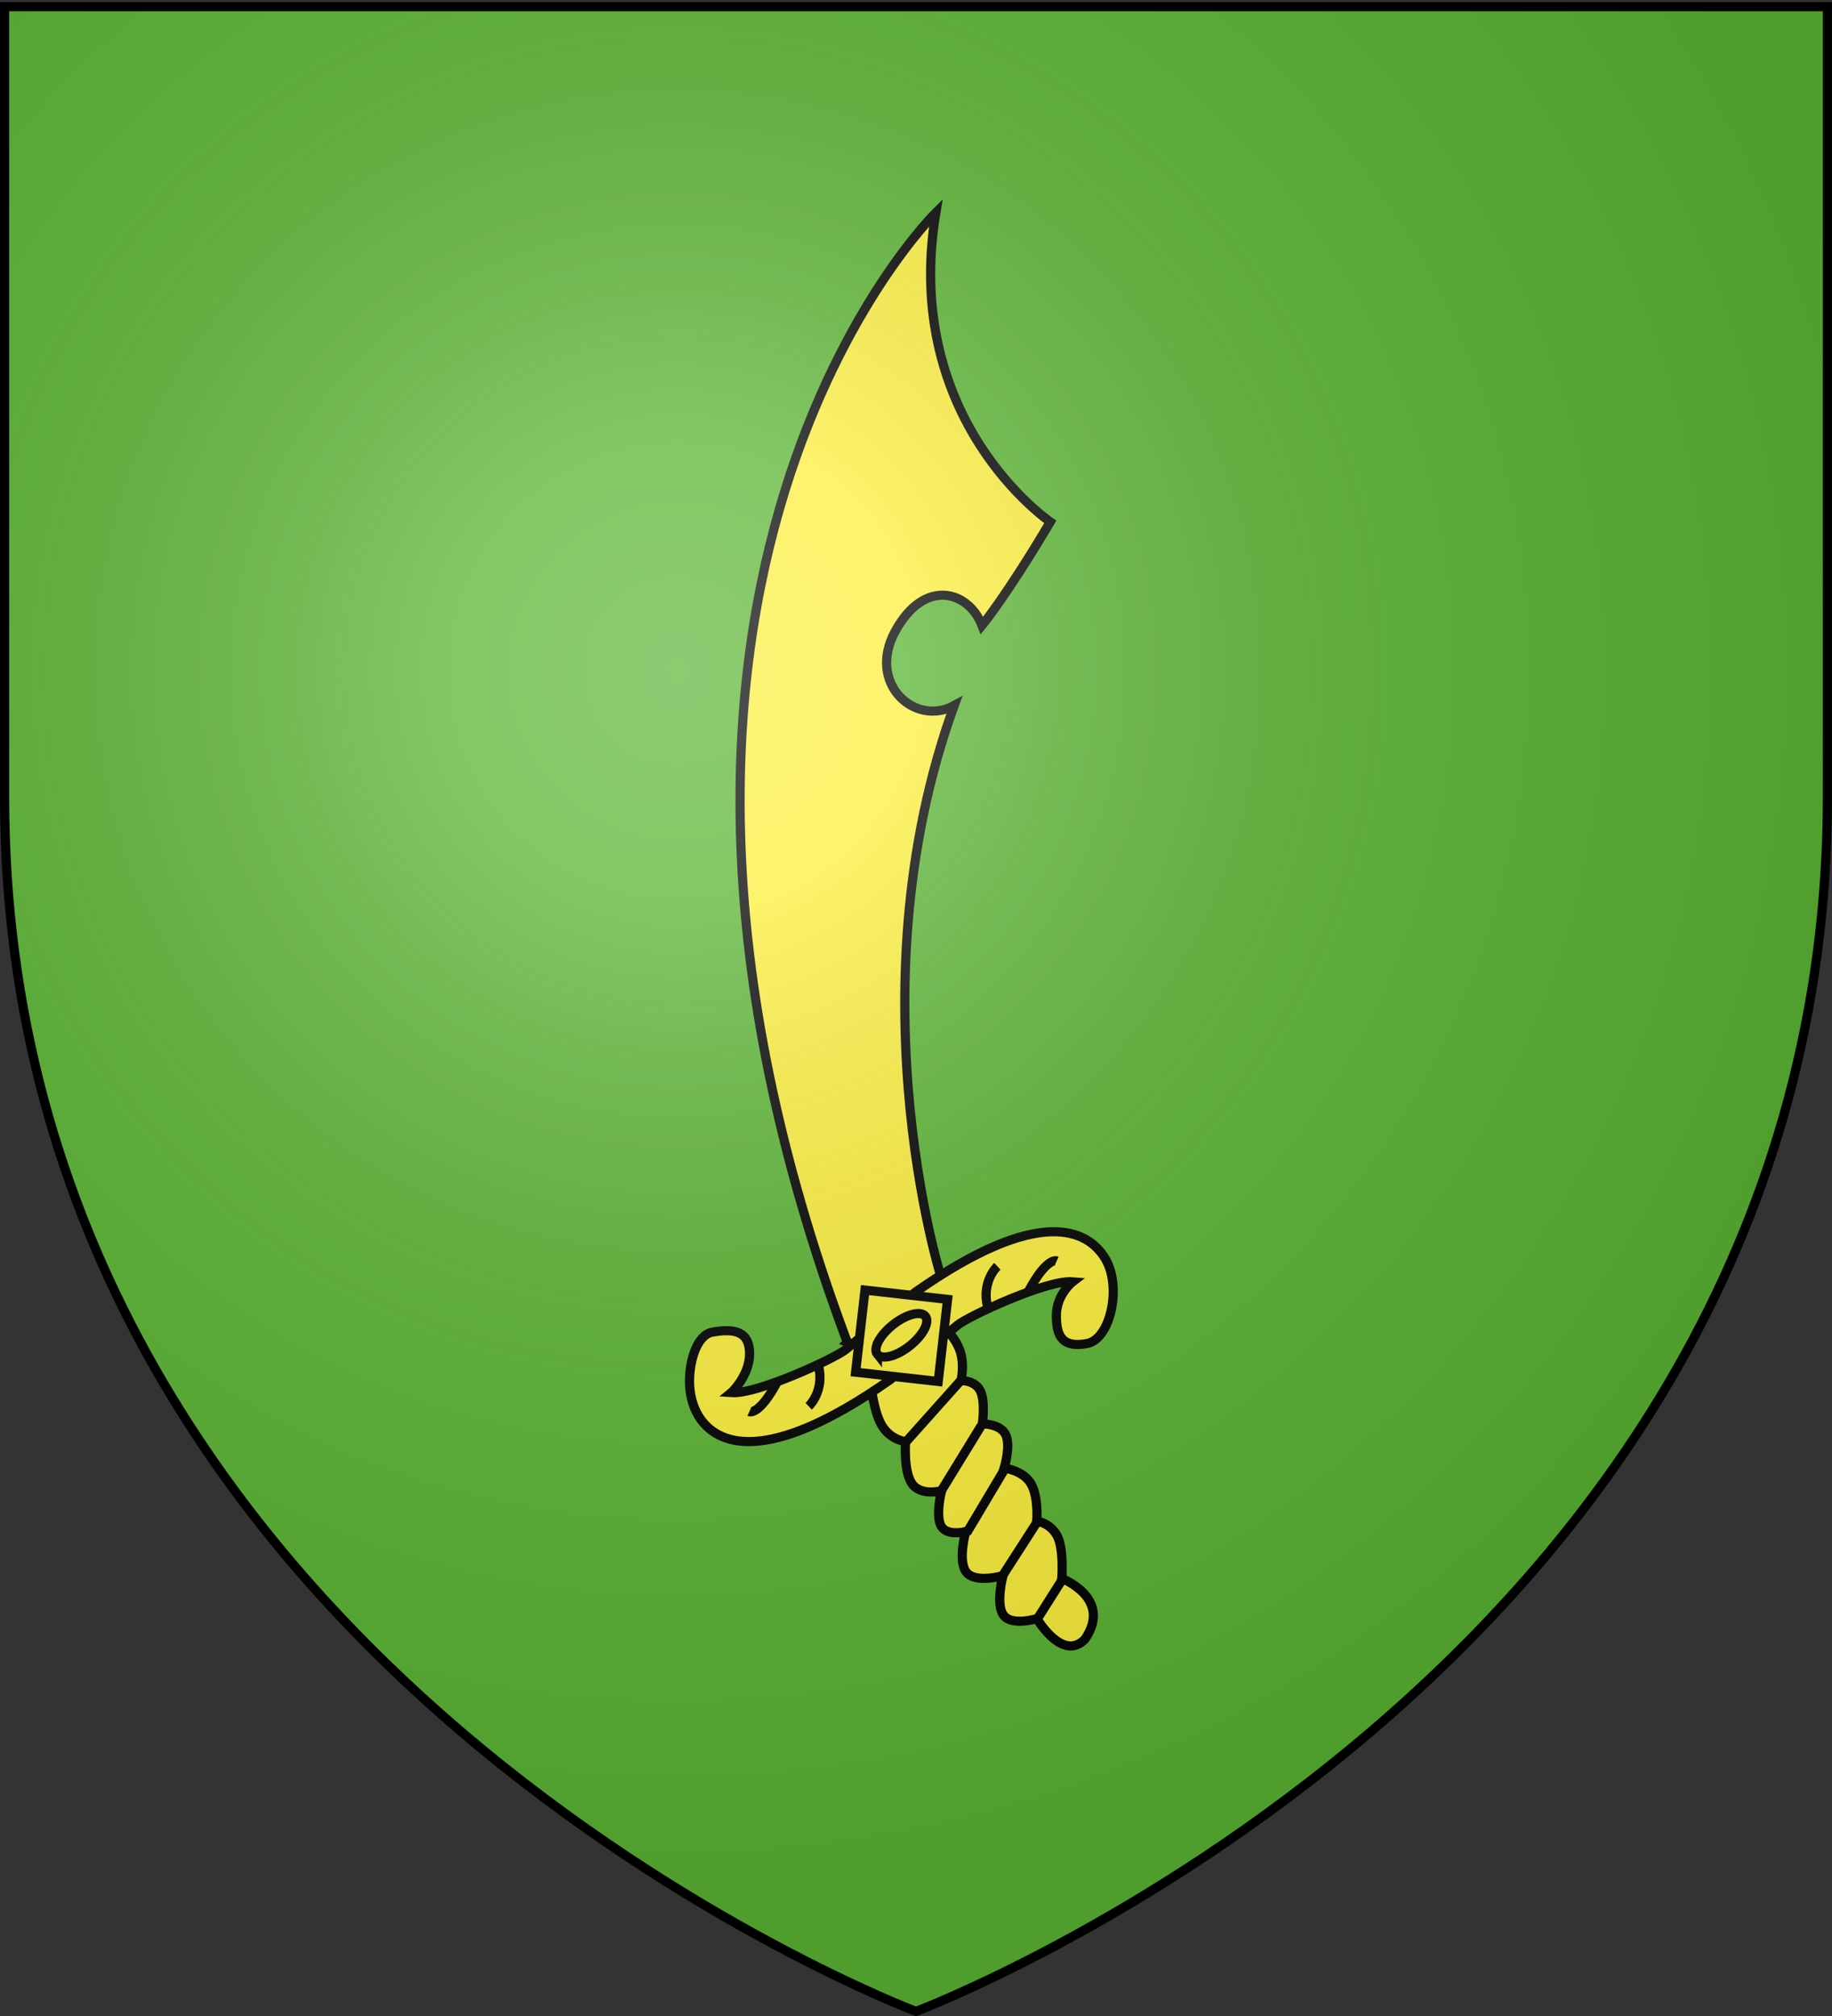
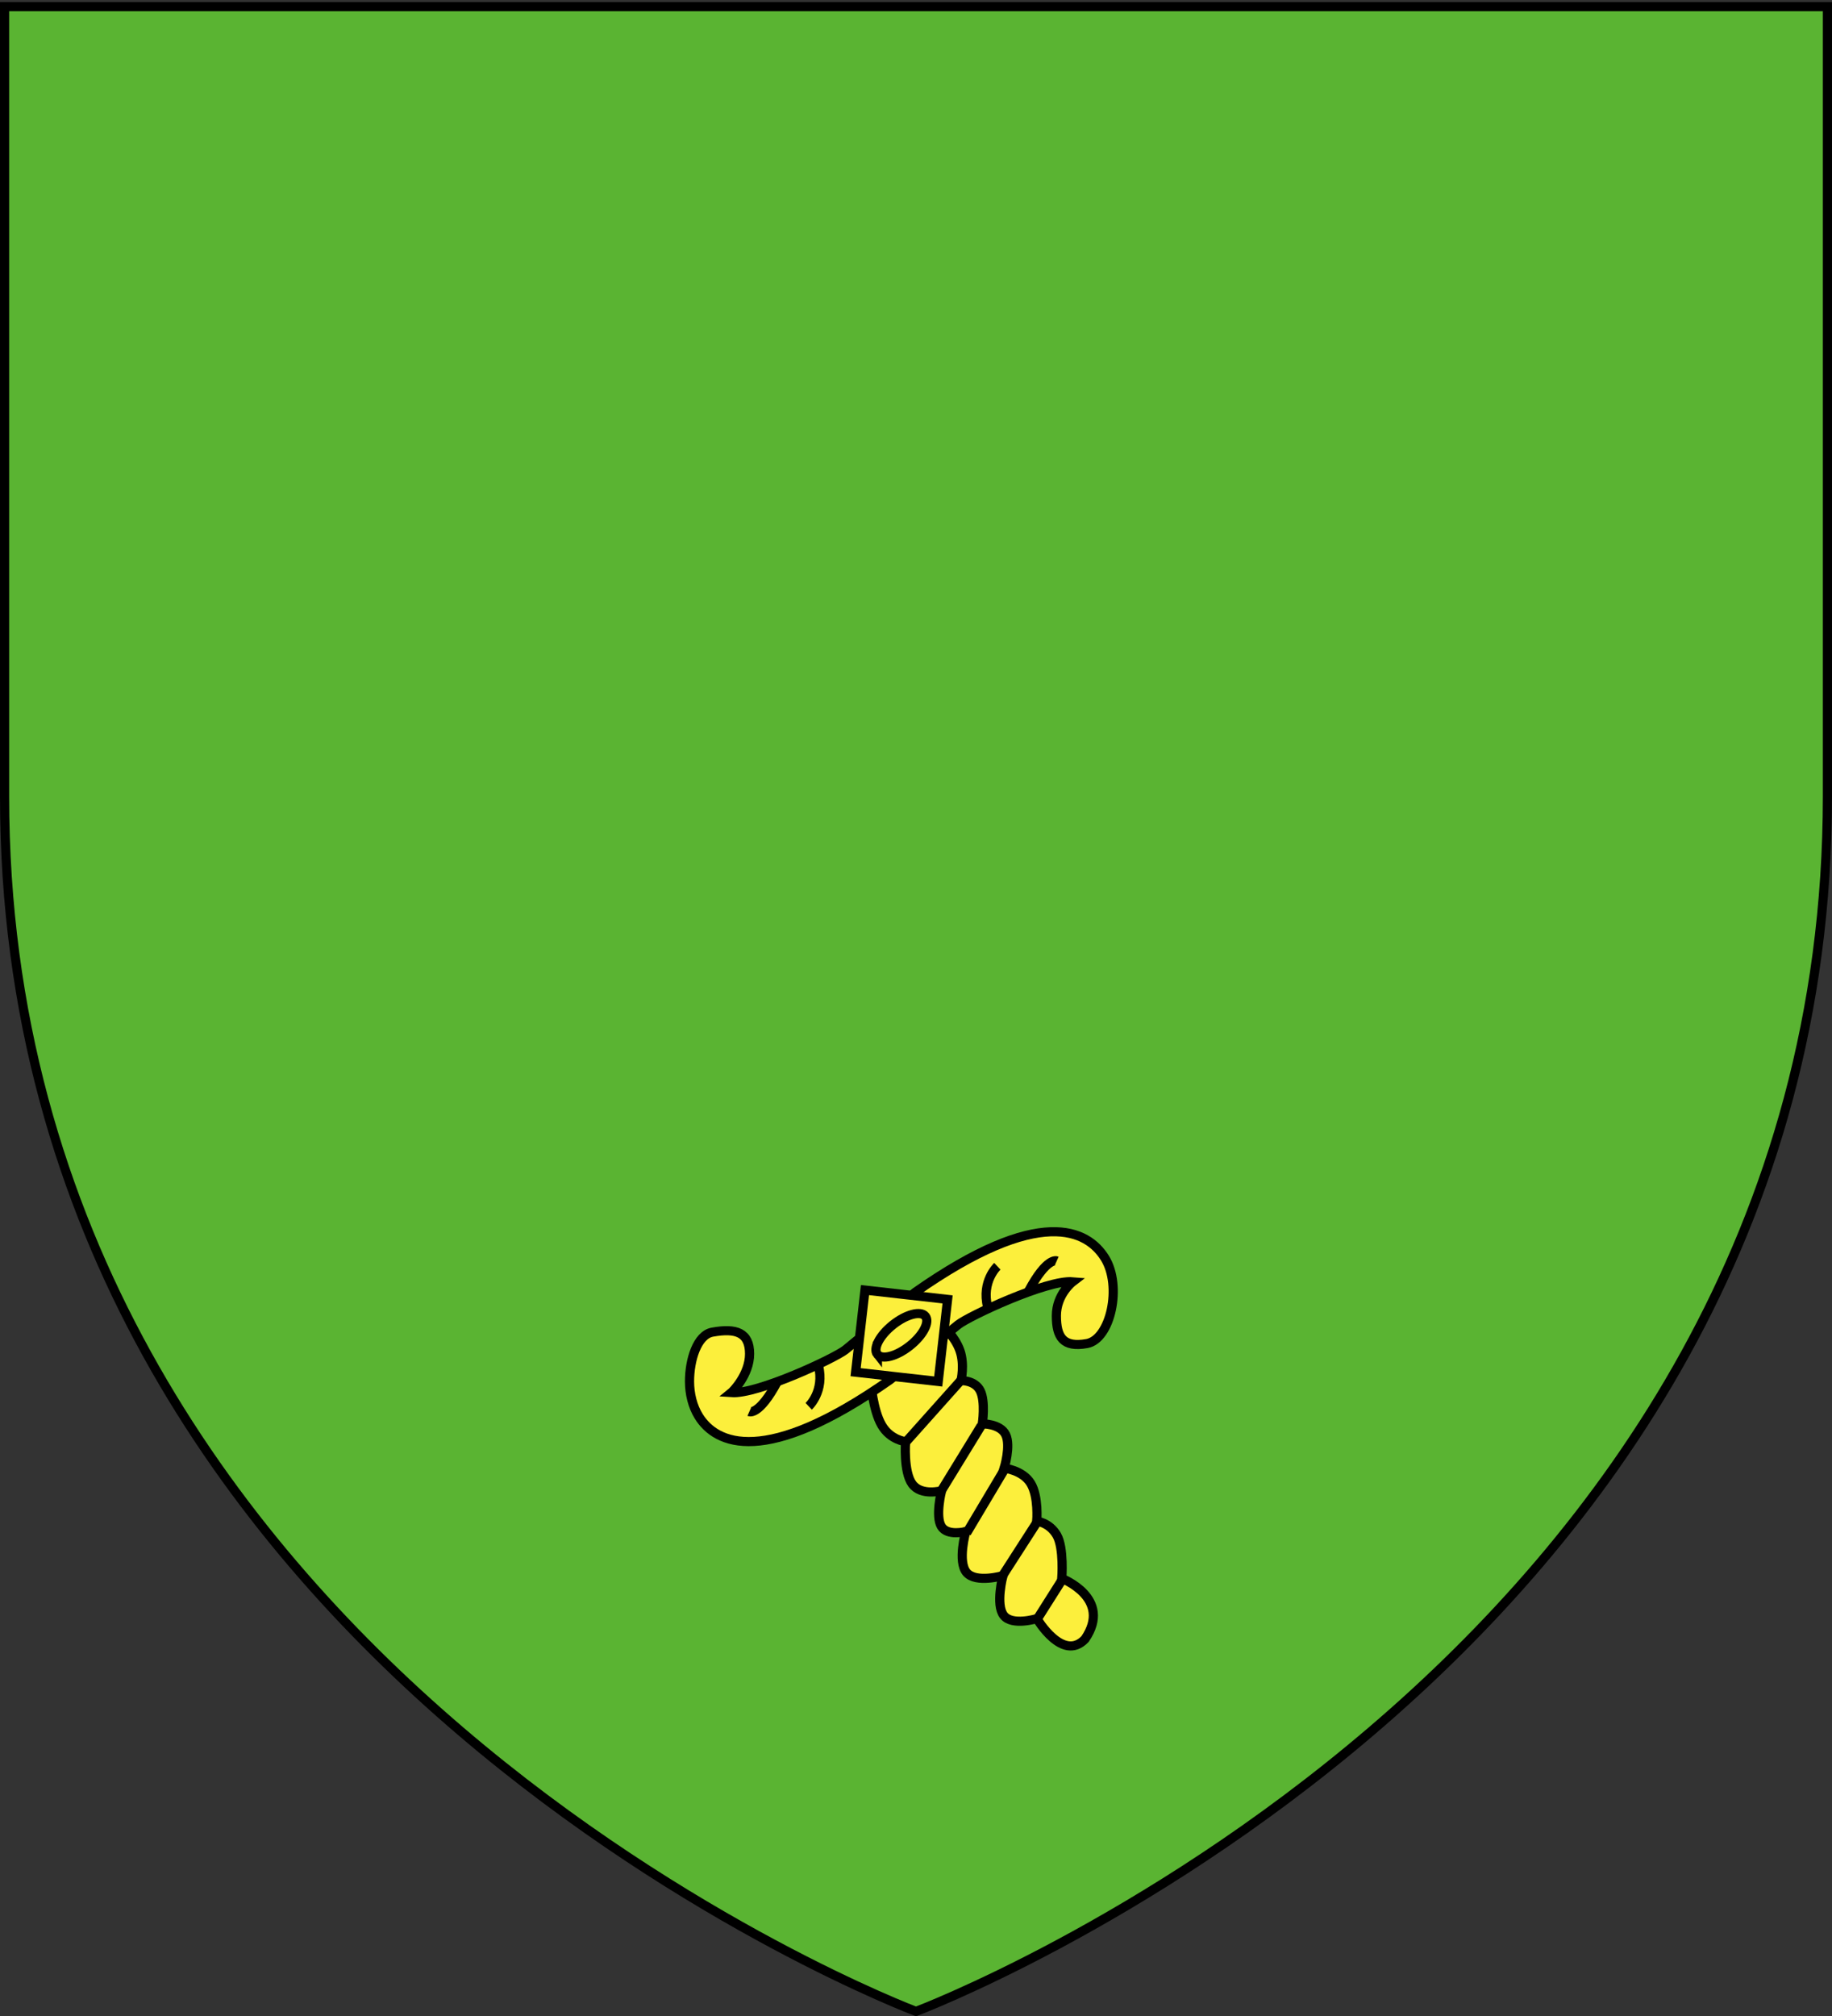
<svg xmlns="http://www.w3.org/2000/svg" xmlns:xlink="http://www.w3.org/1999/xlink" width="600" height="660" version="1.0">
  <rect width="100%" height="100%" fill="#333333" stroke="none" />
  <defs>
    <radialGradient xlink:href="#a" id="b" cx="221.445" cy="226.331" r="300" fx="221.445" fy="226.331" gradientTransform="matrix(1.353 0 0 1.349 -77.63 -85.747)" gradientUnits="userSpaceOnUse" />
    <linearGradient id="a">
      <stop offset="0" style="stop-color:white;stop-opacity:.314" />
      <stop offset=".19" style="stop-color:white;stop-opacity:.251" />
      <stop offset=".6" style="stop-color:#6b6b6b;stop-opacity:.125" />
      <stop offset="1" style="stop-color:black;stop-opacity:.125" />
    </linearGradient>
  </defs>
  <g style="display:inline">
    <path d="M300 658.5s298.5-112.32 298.5-397.772V2.176H1.5v258.552C1.5 546.18 300 658.5 300 658.5z" style="fill:#5ab532;fill-opacity:.986;fill-rule:evenodd;stroke:none;stroke-width:1px;stroke-linecap:butt;stroke-linejoin:miter;stroke-opacity:1" />
    <g style="fill:#fcef3c;fill-opacity:1;stroke:#000;stroke-width:1.498;stroke-miterlimit:4;stroke-dasharray:none;stroke-opacity:1">
      <g style="fill:#fcef3c;fill-opacity:1;stroke:#000;stroke-width:1.496;stroke-miterlimit:4;stroke-dasharray:none;stroke-opacity:1">
        <g style="fill:#fcef3c;fill-opacity:1;stroke:#000;stroke-width:1.496;stroke-miterlimit:4;stroke-dasharray:none;stroke-opacity:1">
-           <path d="M58.146 44.27C183.008-2.158 243.153 58.69 243.153 58.69c-34.117-5.627-50.648 18.642-50.648 18.642-11.959-7.034-16.964-11.12-16.964-11.12 5.65-2.183 7.871-9.361-.974-14.147-8.575-4.64-15.648 3.258-12.135 9.616-47.501-17.16-96.679-1.585-96.196-1.231l-12.663-4.221 4.573-11.959z" style="fill:#fcef3c;fill-opacity:1;fill-rule:evenodd;stroke:#000;stroke-width:1.496;stroke-linecap:butt;stroke-linejoin:miter;stroke-miterlimit:4;stroke-dasharray:none;stroke-opacity:1" transform="matrix(0 -1.999 2.011 0 188.468 555.67)" />
-         </g>
+           </g>
        <g style="fill:#fcef3c;fill-opacity:1;stroke:#000;stroke-width:1.496;stroke-miterlimit:4;stroke-dasharray:none;stroke-opacity:1">
          <path d="M51.696 48.082s-4.668.368-7.122 1.788c-2.454 1.42-2.695 3.893-2.695 3.893s-4.933-.379-6.945 1.085c-2.011 1.464-1.101 4.77-1.101 4.77s-4.15-1.03-5.822-.043c-1.67.987-.863 3.992-.863 3.992s-4.903-1.382-6.707.131c-1.804 1.514-.509 5.922-.509 5.922s-4.77-1.25-6.53.132c-1.76 1.381-.509 5.395-.509 5.395s-7.204 4.201-3.342 7.852c6.694 4.528 9.916-3.794 9.916-3.794s5.003.383 7.083-.812c2.081-1.195 2.302-3.268 2.302-3.268s4.029.34 6.198-.987c2.17-1.327 2.48-4.32 2.48-4.32s3.674 1.129 5.489.24c1.815-.888 1.77-3.794 1.77-3.794s3.63.535 5.402-.334c1.77-.87 1.682-3.142 1.682-3.142s2.568.622 4.87-.159 4.338-2.966 4.338-2.966l-9.385-11.58z" style="fill:#fcef3c;fill-opacity:1;fill-rule:evenodd;stroke:#000;stroke-width:1.496;stroke-linecap:butt;stroke-linejoin:miter;stroke-miterlimit:4;stroke-dasharray:none;stroke-opacity:1" transform="matrix(0 -1.999 2.011 0 188.468 555.67)" />
          <g style="fill:#fcef3c;fill-opacity:1;stroke:#000;stroke-width:1.496;stroke-miterlimit:4;stroke-dasharray:none;stroke-opacity:1">
            <path d="M52.58 22.84c-1.988.003-4.045.489-5.688 1.5-4.573 2.814-8.413 10.801 6.008 31.201.082.124 8.112 9.95 8.992 11.05 1.407 1.758 7.383 14.435 7.03 18.655 0 0-2.048-2.66-5.566-2.66-3.517 0-5.256 1.106-4.553 4.975.703 3.87 9.422 5.75 13.995 2.935 4.572-2.813 8.796-10.537-5.625-30.937-.087-.13-8.505-10.226-9.375-11.313-1.402-1.751-7.333-14.324-7.031-18.593.168.206 2.936 2.97 6.343 2.97 3.518 0 4.262-2.194 3.559-6.063-.45-2.478-4.547-3.725-8.09-3.72z" style="fill:#fcef3c;fill-opacity:1;fill-rule:evenodd;stroke:#000;stroke-width:1.496;stroke-linecap:butt;stroke-linejoin:miter;stroke-miterlimit:4;stroke-dasharray:none;stroke-opacity:1" transform="matrix(0 -1.999 2.011 0 179.892 557.403)" />
            <path d="M-72.925 43.445h13.534v13.534h-13.534z" style="fill:#fcef3c;fill-opacity:1;fill-rule:nonzero;stroke:#000;stroke-width:1.496;stroke-miterlimit:4;stroke-dasharray:none;stroke-opacity:1" transform="matrix(-.227 1.986 1.999 .225 179.892 557.403)" />
            <path d="M52.726 52.496c0 1.408-2.589 2.55-5.782 2.55-3.194 0-5.783-1.142-5.783-2.55s2.589-2.549 5.783-2.549c3.193 0 5.782 1.141 5.782 2.55z" style="fill:#fcef3c;fill-opacity:1;fill-rule:nonzero;stroke:#000;stroke-width:1.73;stroke-miterlimit:4;stroke-dasharray:none;stroke-opacity:1" transform="scale(-1.739 1.728) rotate(38.633 -347.395 -156.378)" />
          </g>
          <path d="m13.038 75.347 6.458 4.065M20.048 69.642l8.793 5.627M26.907 63.701l10.552 6.254M33.941 59.655l10.552 6.432M41.695 53.705l10.344 9.187M51.704 32.886c-5.628-2.99-4.925-4.572-4.925-4.572M54.342 39.57c-4.221 1.054-6.683-1.584-6.683-1.584M66.55 73.811c5.628 2.99 4.924 4.572 4.924 4.572M63.912 67.128c4.22-1.055 6.683 1.583 6.683 1.583" style="fill:#fcef3c;fill-opacity:1;fill-rule:evenodd;stroke:#000;stroke-width:1.496;stroke-linecap:butt;stroke-linejoin:miter;stroke-miterlimit:4;stroke-dasharray:none;stroke-opacity:1" transform="matrix(0 -1.999 2.011 0 188.468 555.67)" />
        </g>
      </g>
    </g>
  </g>
-   <path d="M300 658.5s298.5-112.32 298.5-397.772V2.176H1.5v258.552C1.5 546.18 300 658.5 300 658.5z" style="opacity:1;fill:url(#b);fill-opacity:1;fill-rule:evenodd;stroke:none;stroke-width:1px;stroke-linecap:butt;stroke-linejoin:miter;stroke-opacity:1" />
  <path d="M300 658.5S1.5 546.18 1.5 260.728V2.176h597v258.552C598.5 546.18 300 658.5 300 658.5z" style="opacity:1;fill:none;fill-opacity:1;fill-rule:evenodd;stroke:#000;stroke-width:3;stroke-linecap:butt;stroke-linejoin:miter;stroke-miterlimit:4;stroke-dasharray:none;stroke-opacity:1" />
</svg>